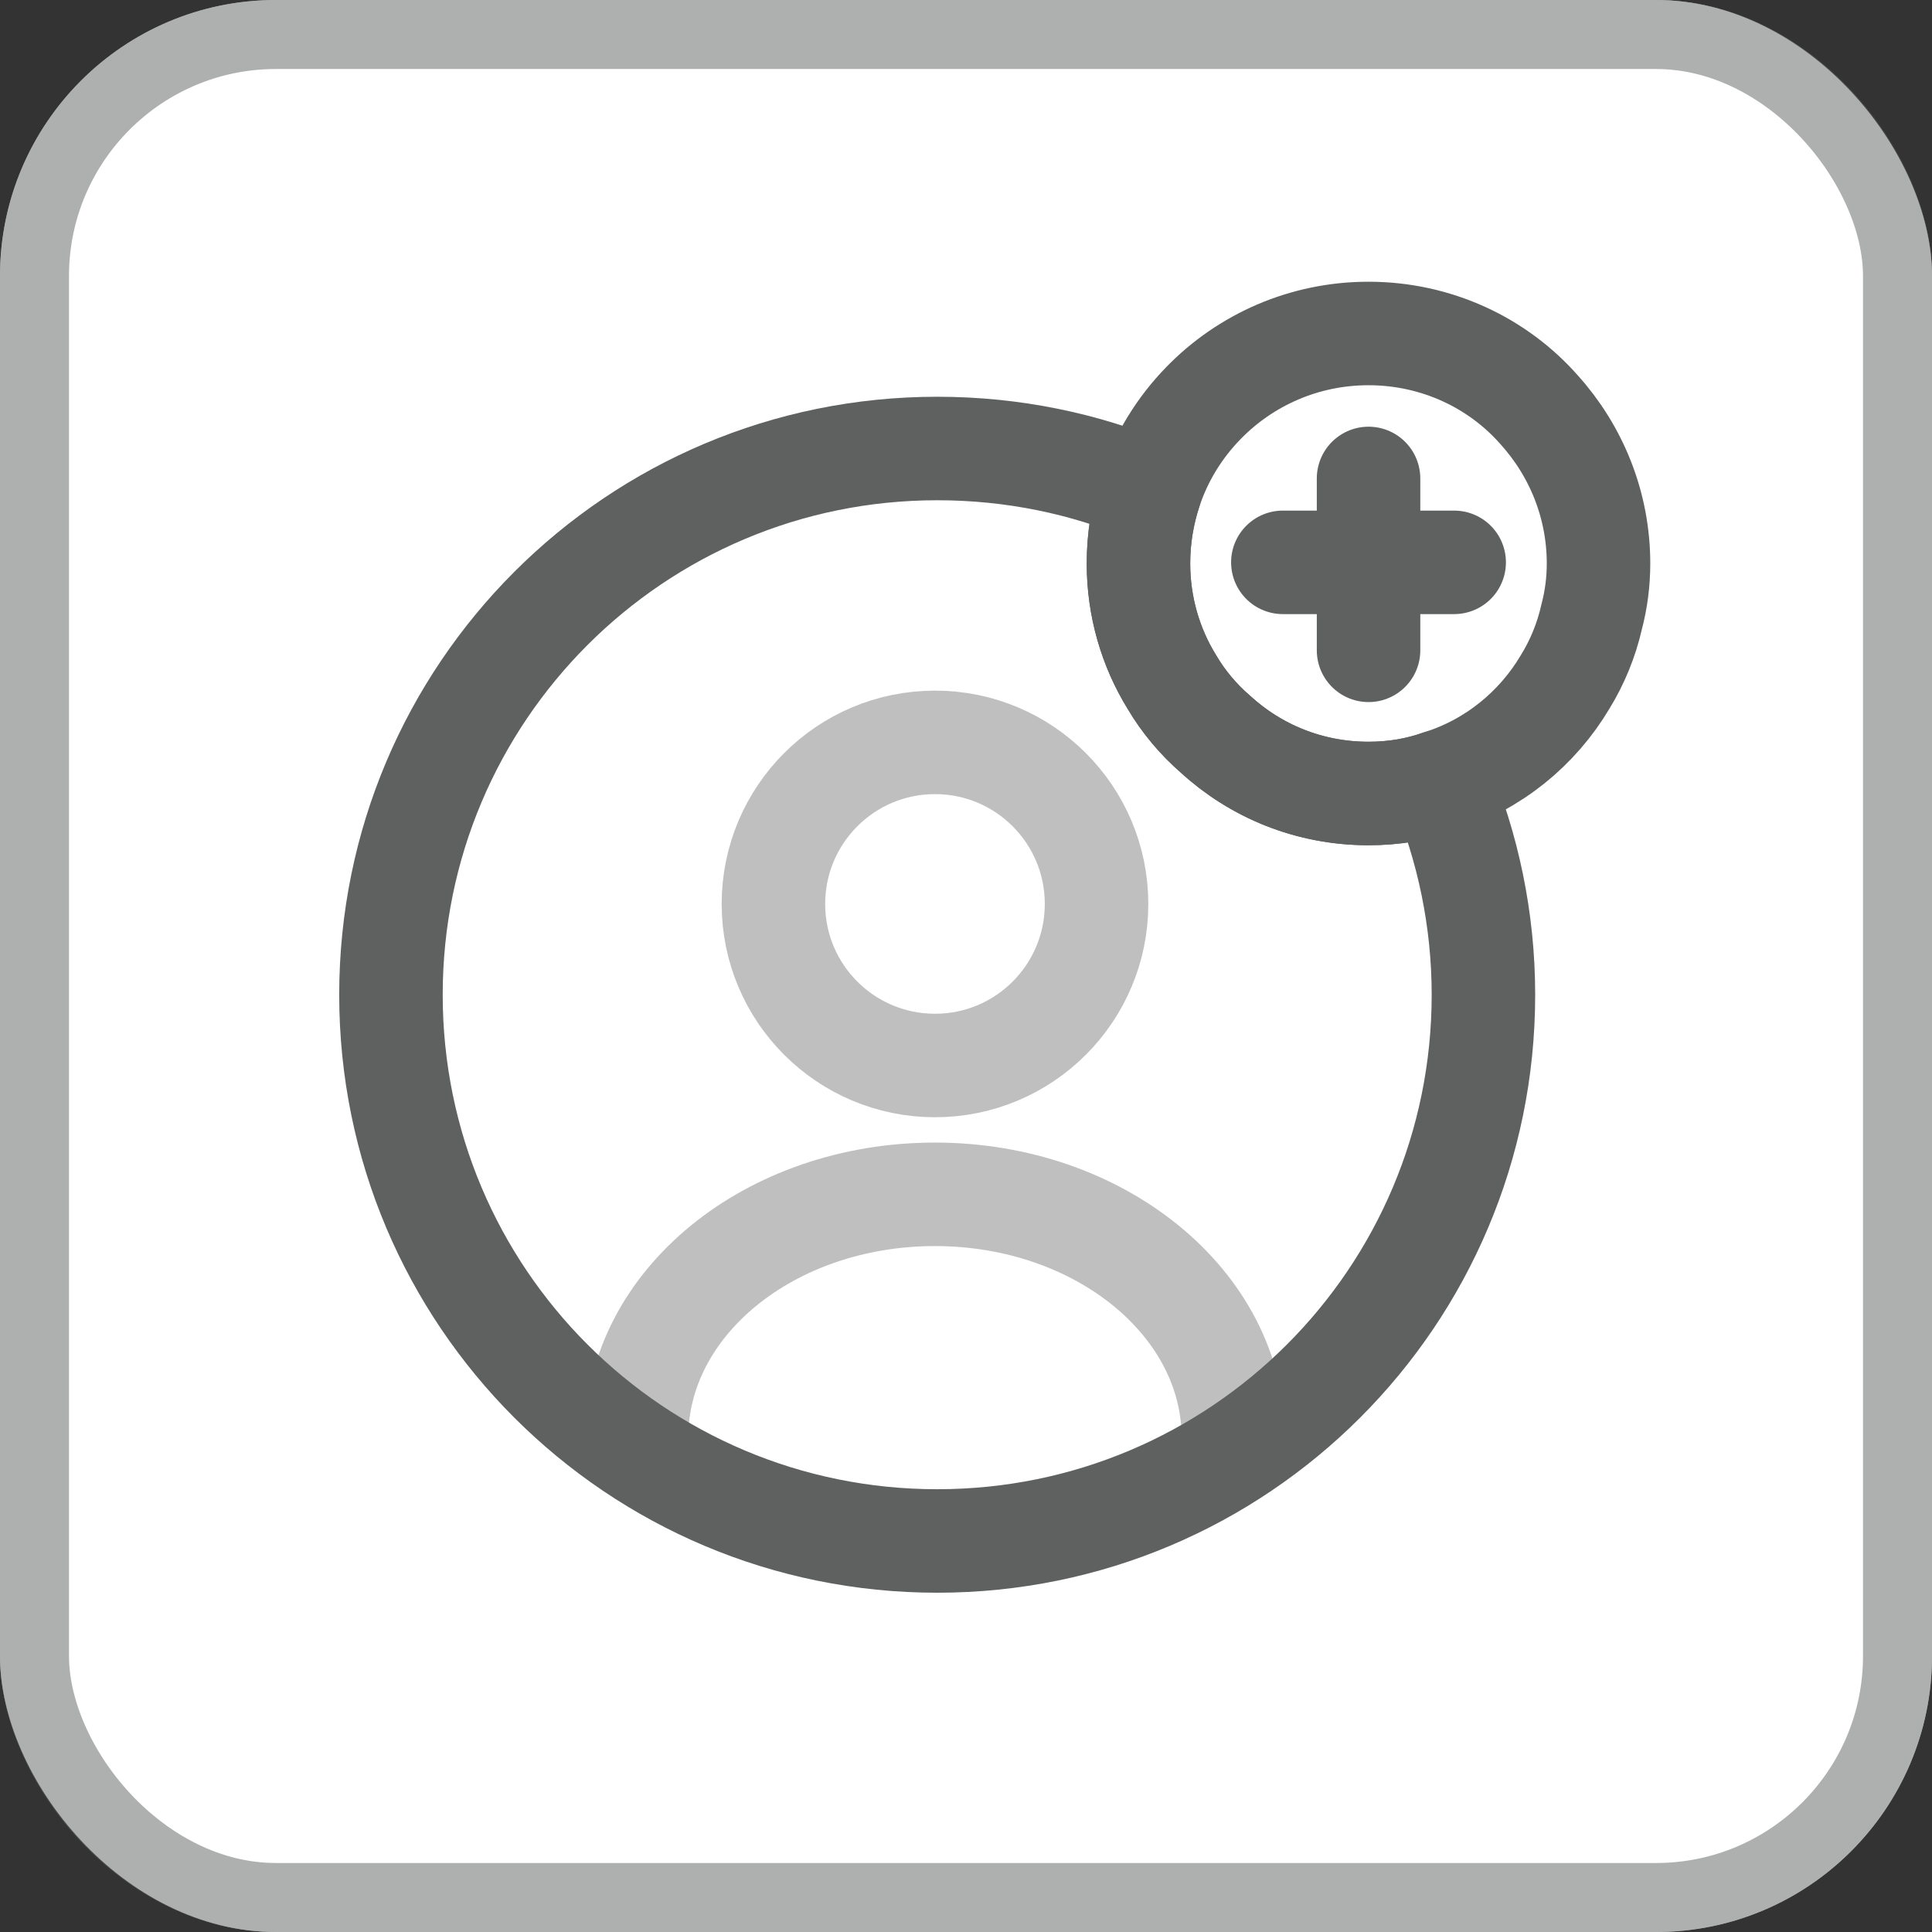
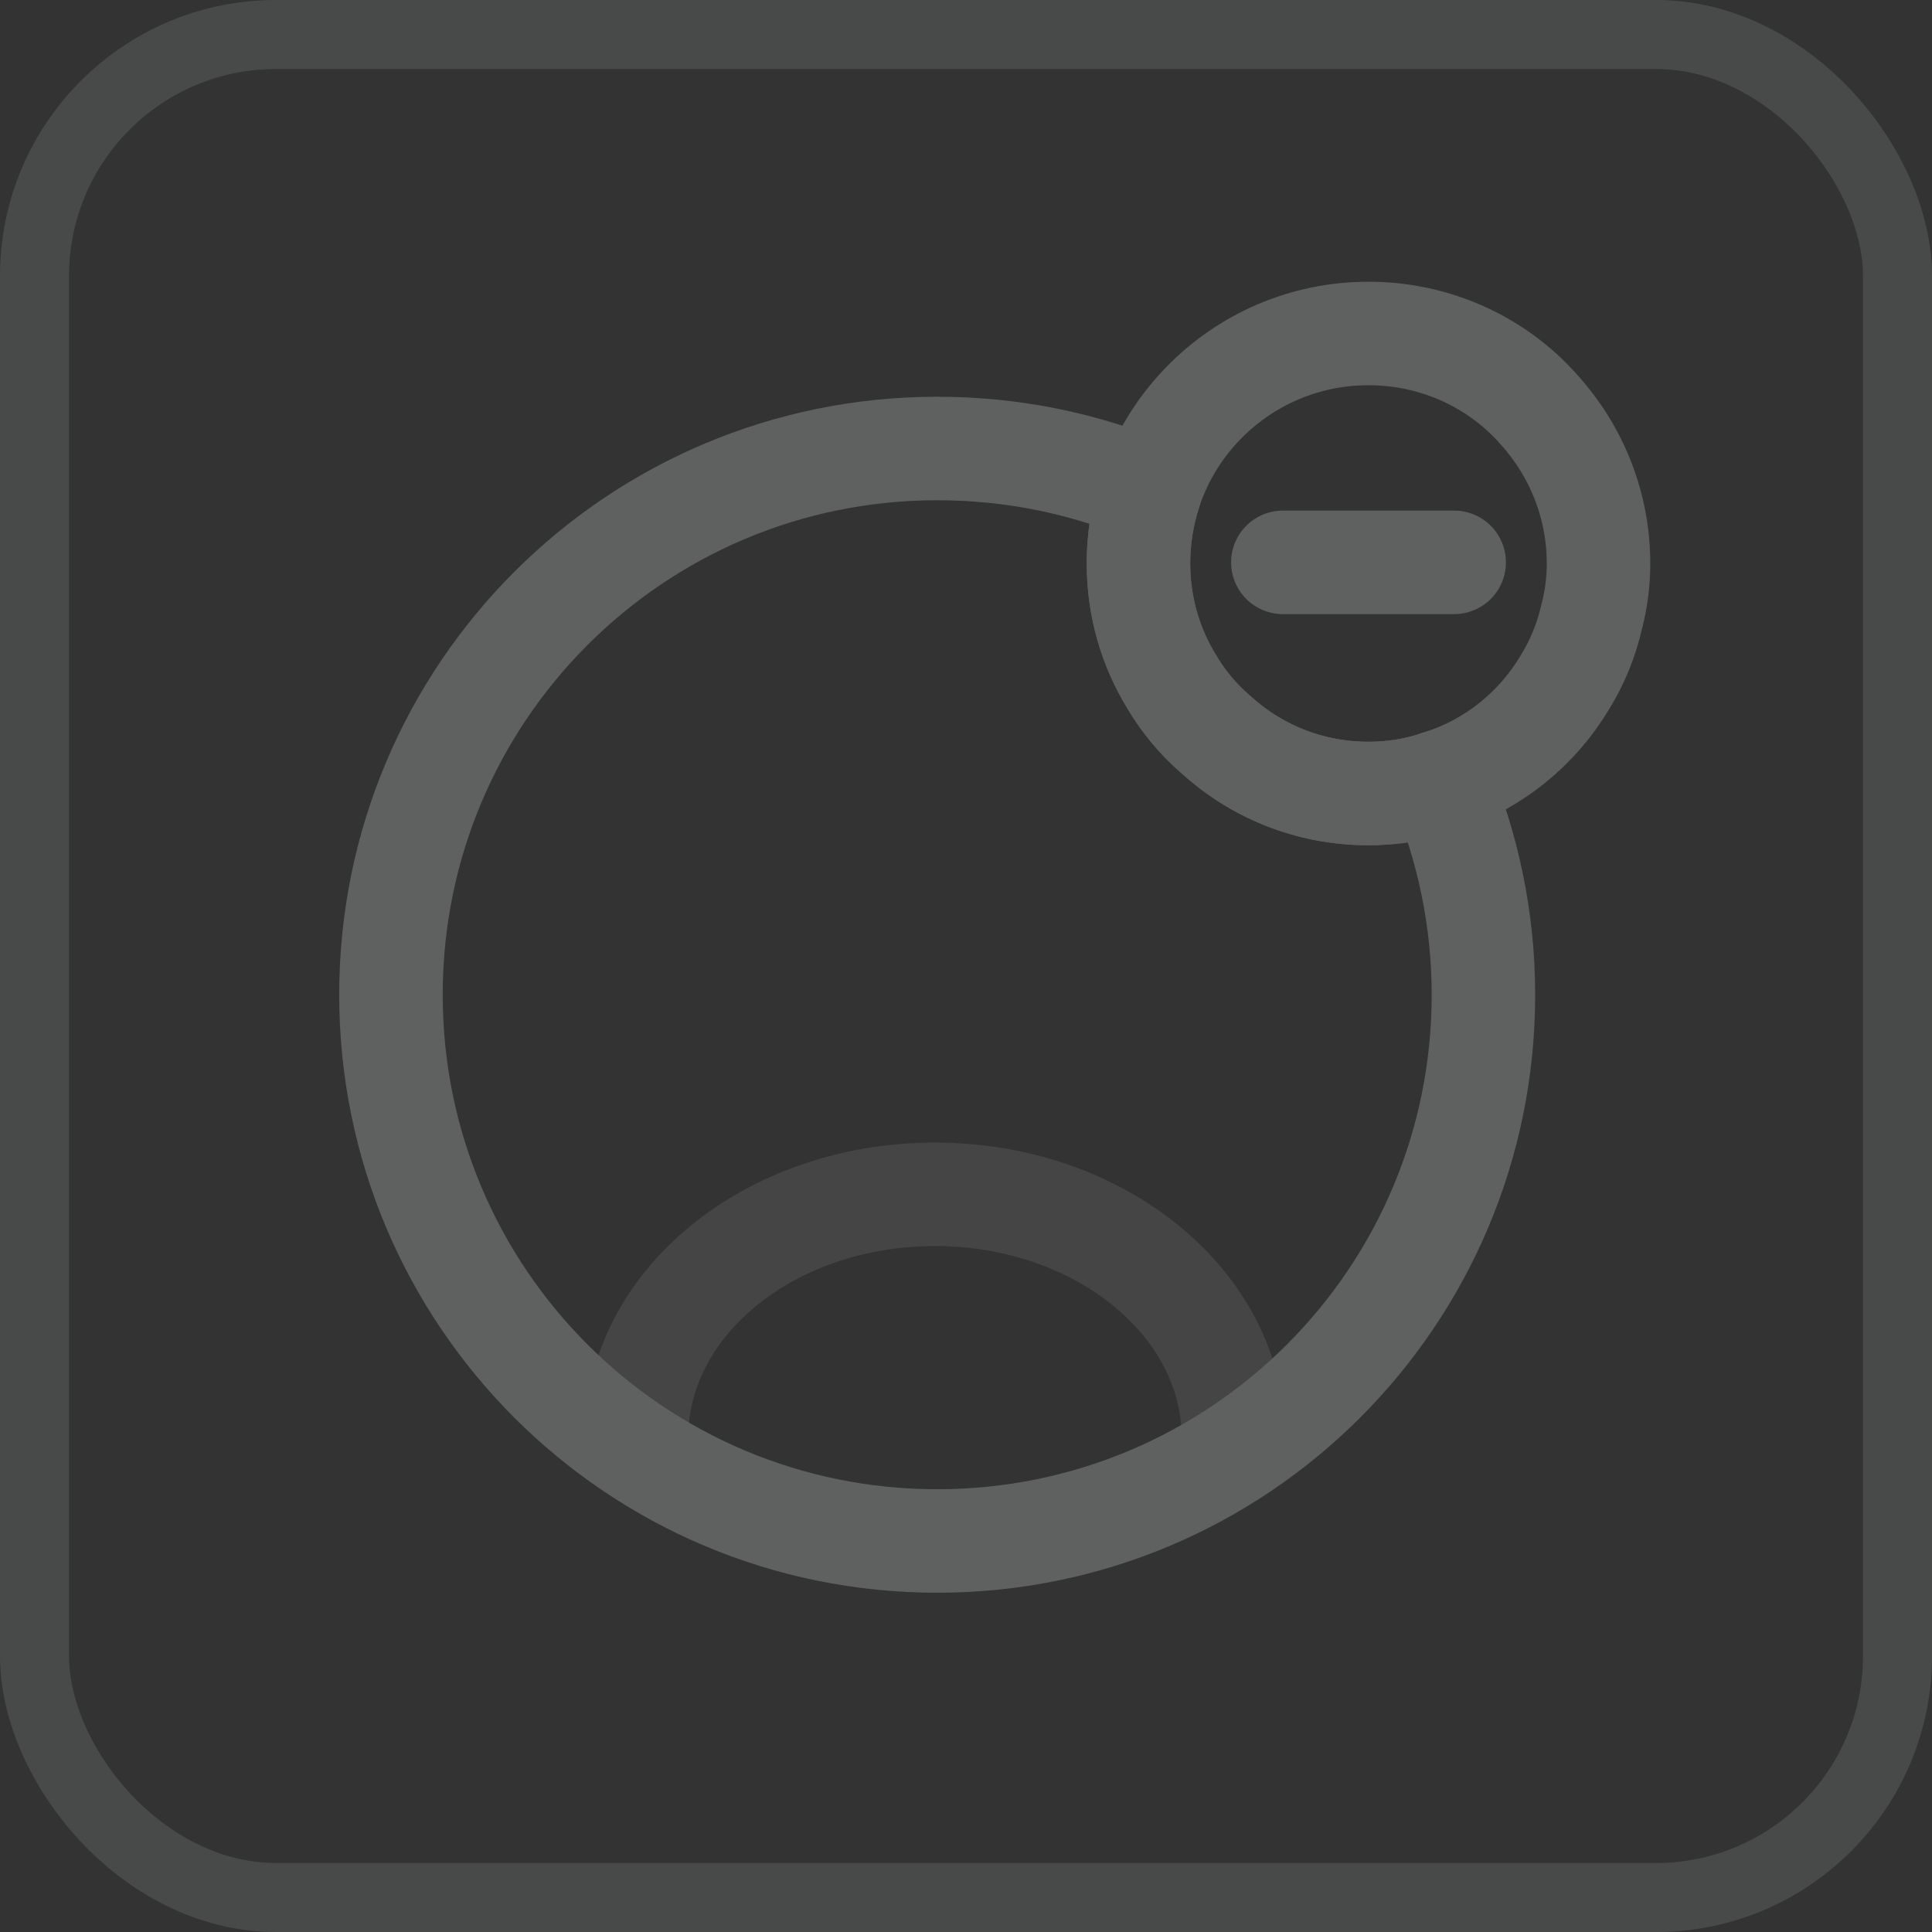
<svg xmlns="http://www.w3.org/2000/svg" width="28" height="28" viewBox="0 0 28 28" fill="none">
  <rect x="0" y="0" width="28" height="28" fill="#333333" stroke="none" />
-   <rect width="28" height="28" rx="4" fill="white" />
-   <path opacity="0.4" d="M13.551 15.442C14.844 15.442 15.892 14.394 15.892 13.101C15.892 11.807 14.844 10.759 13.551 10.759C12.257 10.759 11.209 11.807 11.209 13.101C11.209 14.394 12.257 15.442 13.551 15.442Z" stroke="#5F6060" stroke-width="1.5" stroke-linecap="round" stroke-linejoin="round" />
  <path opacity="0.4" d="M17.875 20.834C17.875 18.892 15.941 17.309 13.55 17.309C11.158 17.309 9.225 18.884 9.225 20.834" stroke="#5F6060" stroke-width="1.5" stroke-linecap="round" stroke-linejoin="round" />
  <path d="M21.499 14.417C21.499 18.792 17.958 22.333 13.583 22.333C9.208 22.333 5.666 18.792 5.666 14.417C5.666 10.042 9.208 6.5 13.583 6.5C14.674 6.5 15.716 6.717 16.666 7.117C16.558 7.45 16.499 7.8 16.499 8.167C16.499 8.792 16.674 9.383 16.983 9.883C17.149 10.167 17.366 10.425 17.616 10.642C18.199 11.175 18.974 11.5 19.833 11.5C20.199 11.5 20.549 11.442 20.874 11.325C21.274 12.275 21.499 13.325 21.499 14.417Z" stroke="#5F6060" stroke-width="1.5" stroke-linecap="round" stroke-linejoin="round" />
  <path d="M23.167 8.166C23.167 8.433 23.133 8.691 23.067 8.941C22.992 9.275 22.858 9.6 22.683 9.883C22.283 10.558 21.642 11.083 20.875 11.325C20.55 11.441 20.2 11.5 19.833 11.5C18.975 11.5 18.2 11.175 17.617 10.641C17.367 10.425 17.15 10.166 16.983 9.883C16.675 9.383 16.5 8.791 16.5 8.166C16.5 7.8 16.558 7.45 16.667 7.116C16.825 6.633 17.092 6.2 17.442 5.841C18.05 5.216 18.9 4.833 19.833 4.833C20.817 4.833 21.708 5.258 22.308 5.941C22.842 6.533 23.167 7.316 23.167 8.166Z" stroke="#5F6060" stroke-width="1.5" stroke-miterlimit="10" stroke-linecap="round" stroke-linejoin="round" />
  <path d="M21.075 8.15H18.592" stroke="#5F6060" stroke-width="1.5" stroke-miterlimit="10" stroke-linecap="round" stroke-linejoin="round" />
-   <path d="M19.834 6.934V9.425" stroke="#5F6060" stroke-width="1.5" stroke-miterlimit="10" stroke-linecap="round" stroke-linejoin="round" />
  <rect x="0.5" y="0.5" width="27" height="27" rx="3.5" stroke="#5F6060" stroke-opacity="0.5" />
</svg>